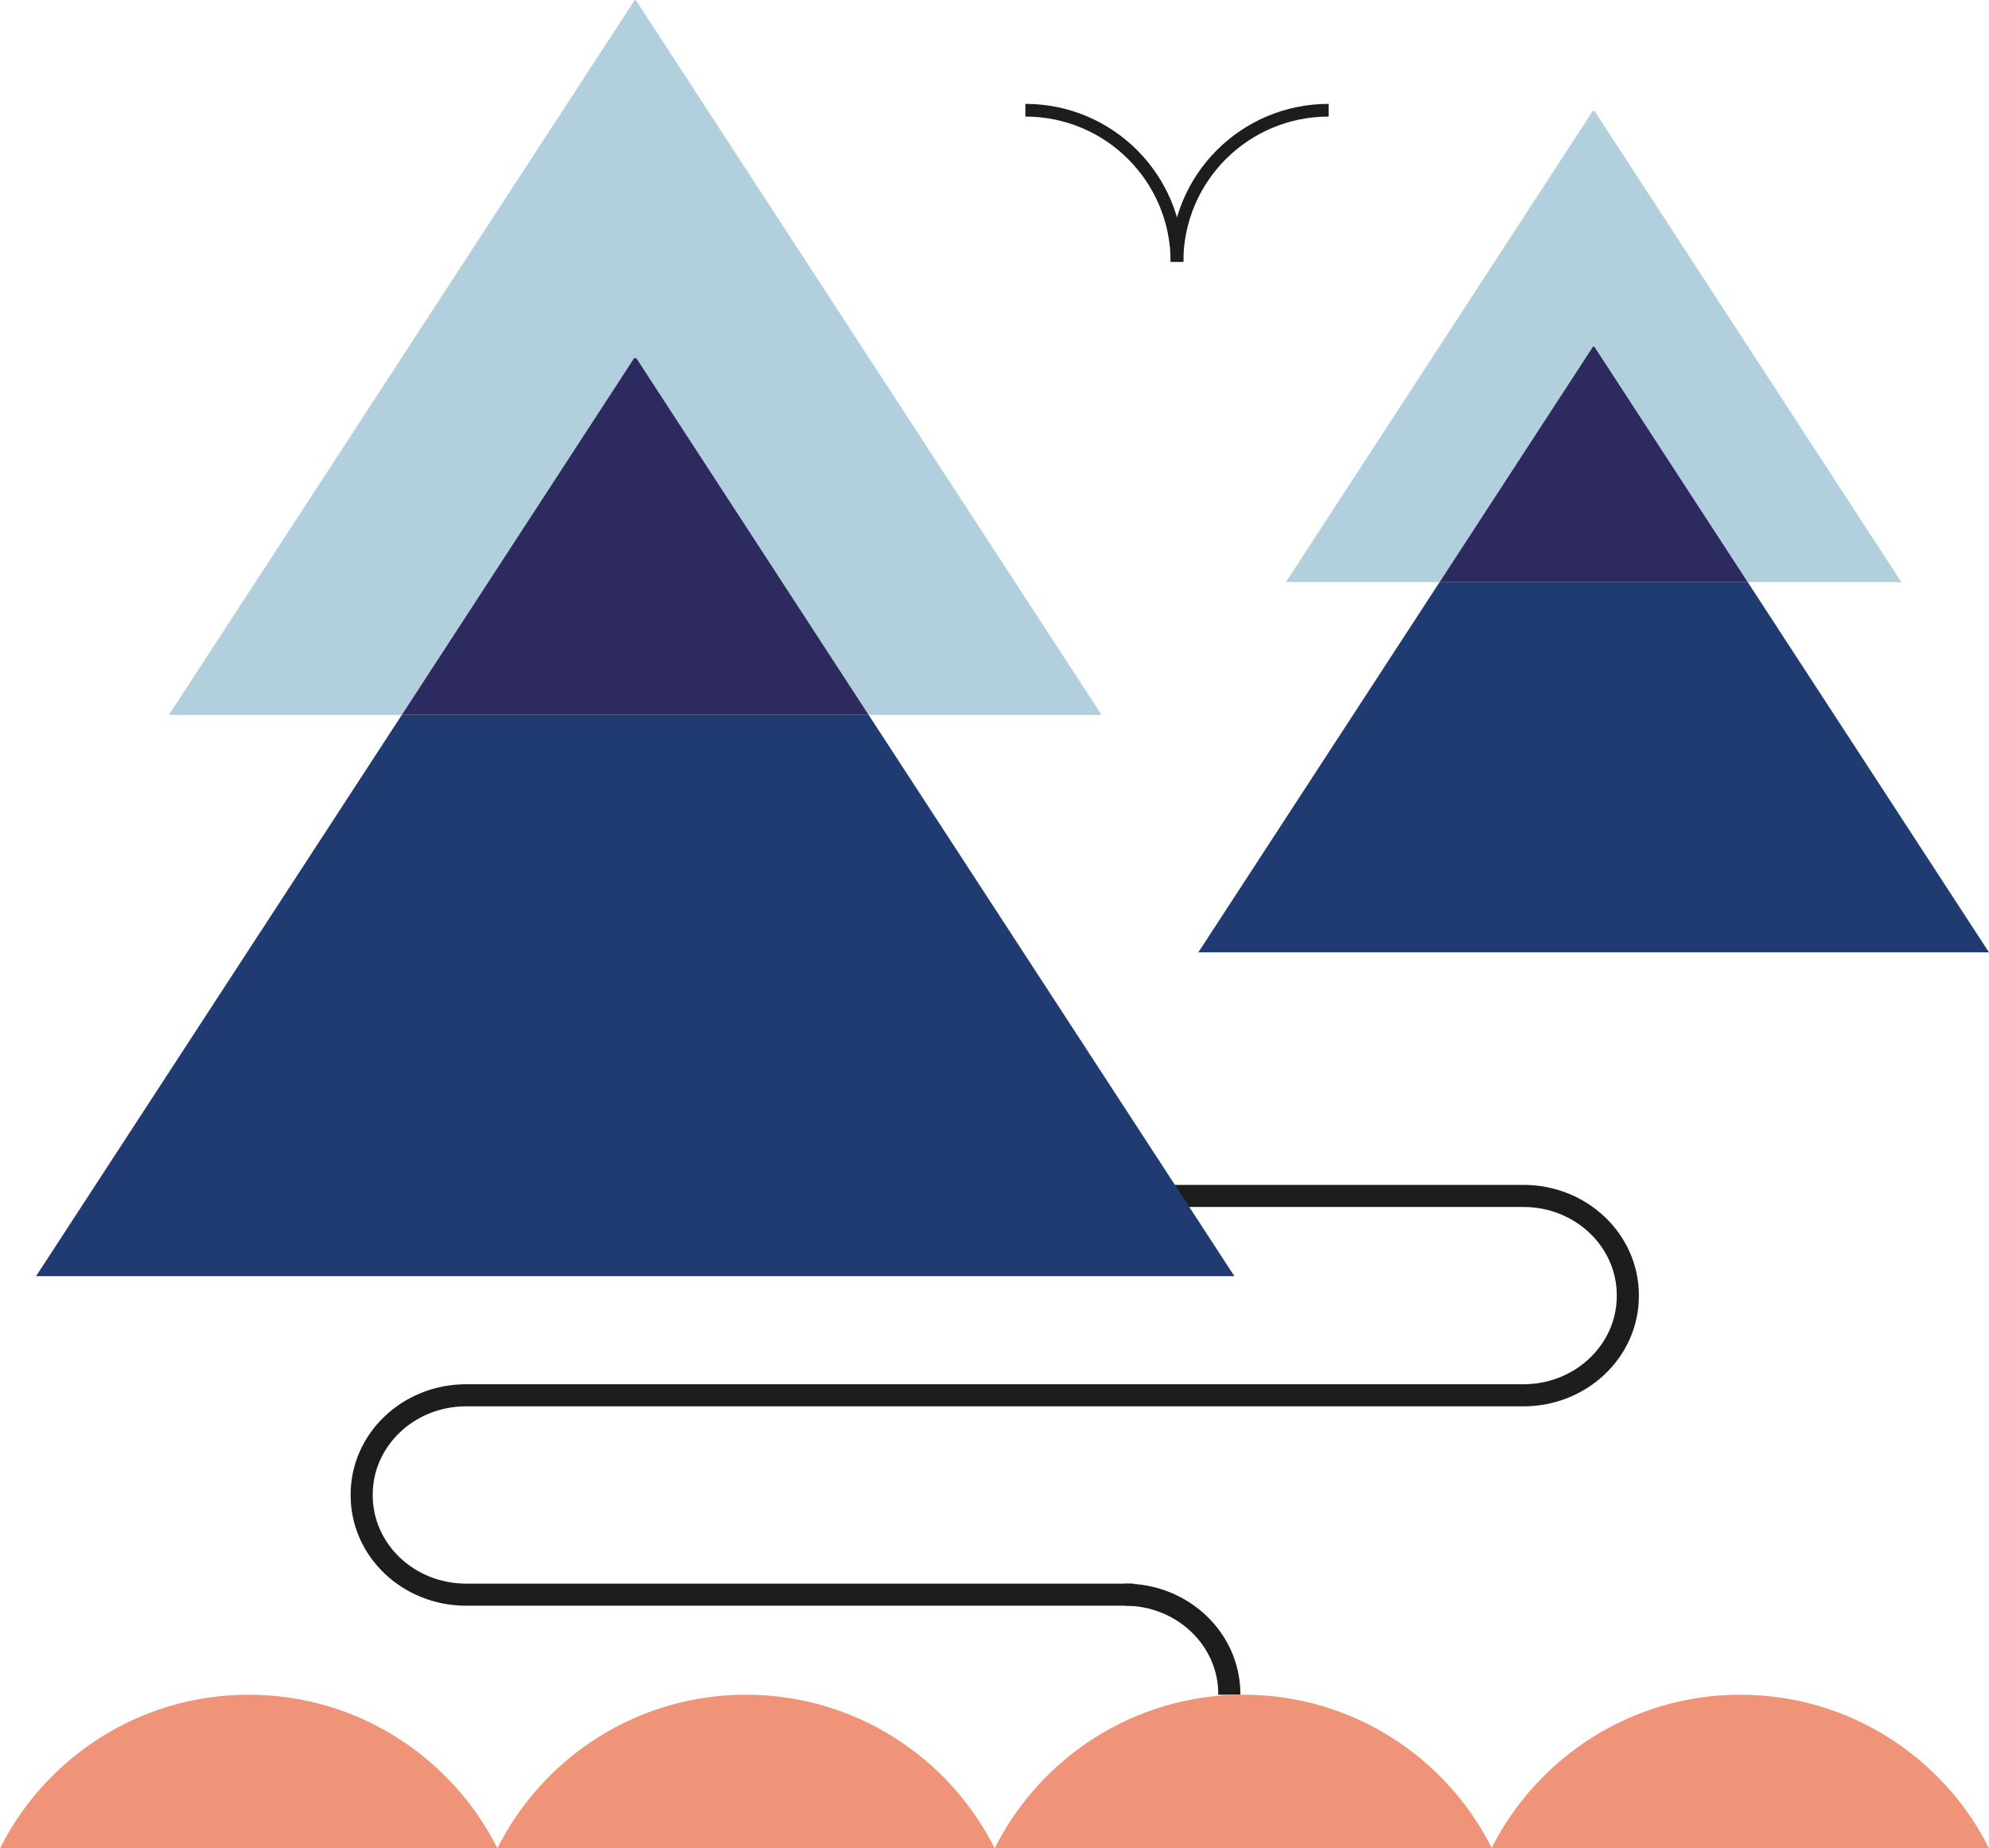
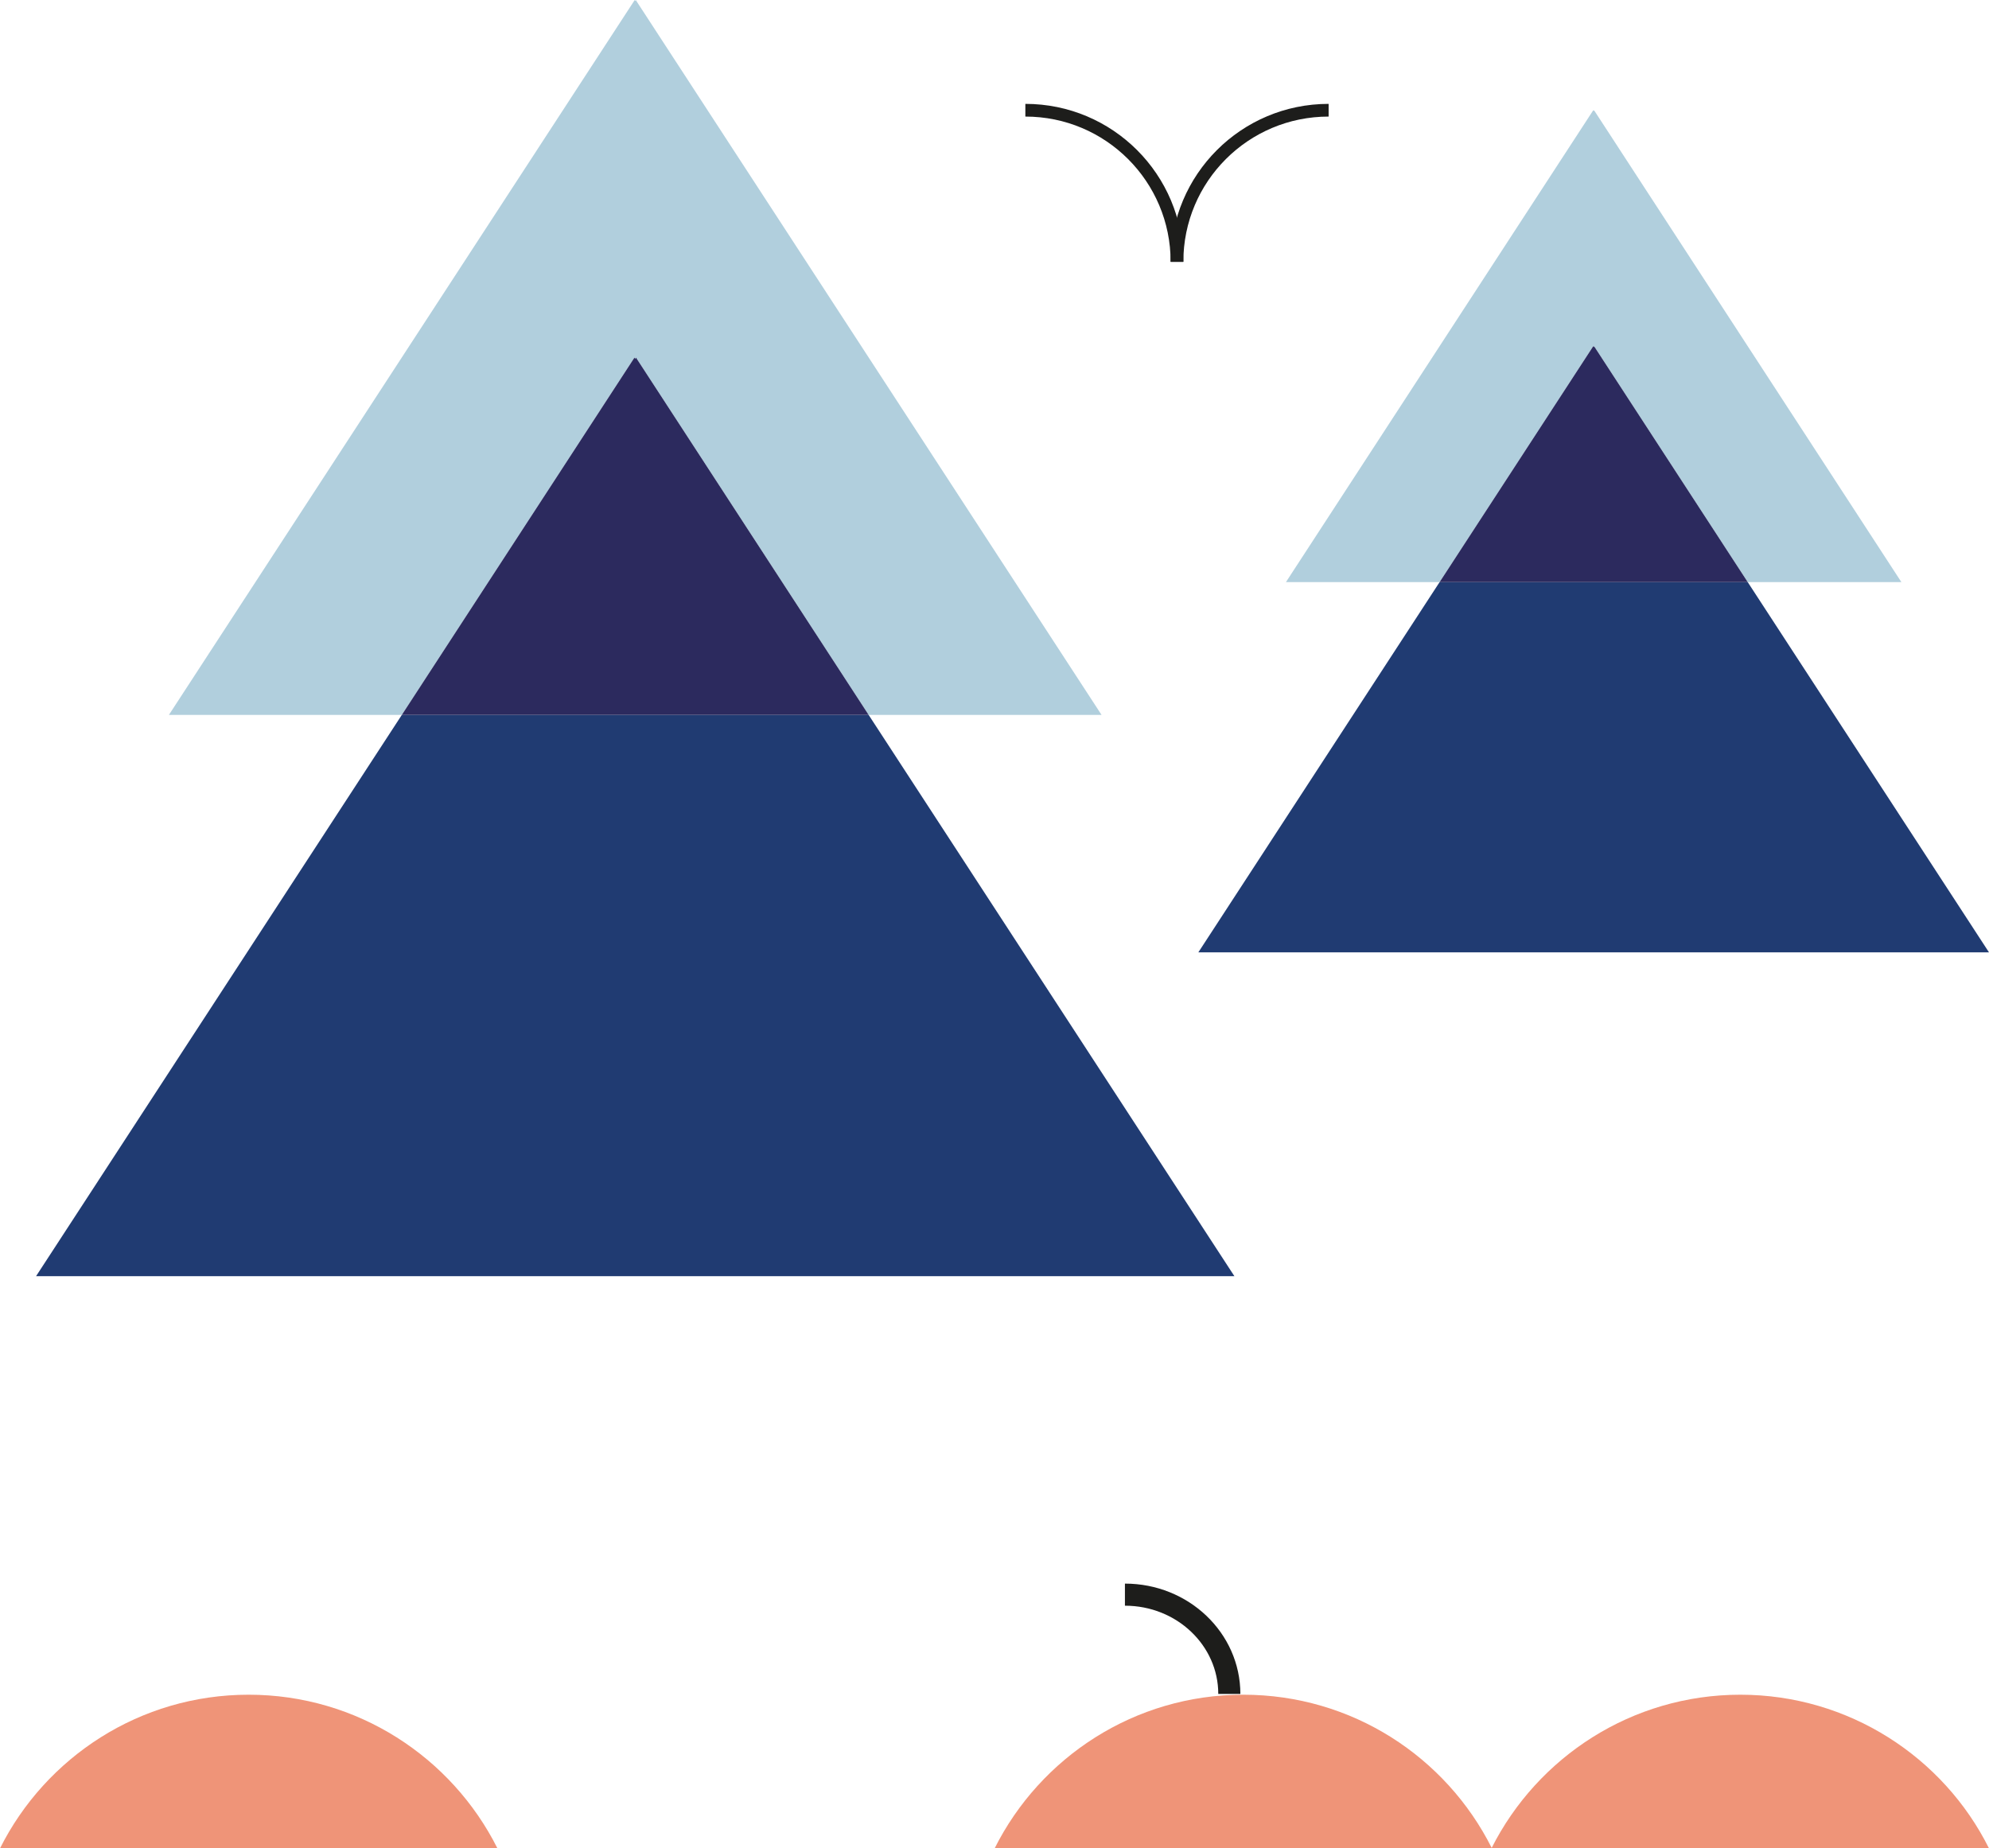
<svg xmlns="http://www.w3.org/2000/svg" id="Livello_2" viewBox="0 0 78.31 72.78">
  <defs>
    <style>.cls-1{stroke-width:.87px;}.cls-1,.cls-2{fill:none;stroke:#1d1d1b;stroke-miterlimit:10;}.cls-3{fill:#2c2a5e;}.cls-3,.cls-4,.cls-5,.cls-6{stroke-width:0px;}.cls-4{fill:#203b72;}.cls-5{fill:#b1cfdd;}.cls-6{fill:#ef9478;}.cls-2{stroke-width:.5px;}</style>
  </defs>
  <g id="Livello_2-2">
-     <path class="cls-1" d="M44.64,62.79h-26.29c-2.27,0-4.11-1.75-4.11-3.91v-.03c0-2.16,1.84-3.91,4.11-3.91h36.31s1.3,0,1.3,0h1.6s2.42,0,2.42,0c2.27,0,4.11-1.75,4.11-3.91v-.03c0-2.16-1.84-3.91-4.11-3.91h-16.33" />
-     <path class="cls-1" d="M44.29,62.79c2.27,0,4.11,1.75,4.11,3.91v.03" />
+     <path class="cls-1" d="M44.29,62.79c2.27,0,4.11,1.75,4.11,3.91" />
    <path class="cls-6" d="M58.73,72.78v-.02c1.81-3.58,5.52-6.03,9.79-6.03s8,2.46,9.79,6.05h-19.58Z" />
    <path class="cls-6" d="M39.16,72.78h0c1.8-3.59,5.51-6.05,9.79-6.05s7.98,2.45,9.78,6.03t0,.02h-19.58Z" />
-     <path class="cls-6" d="M19.58,72.78h0c1.8-3.59,5.51-6.05,9.79-6.05s7.99,2.46,9.79,6.04h0s-19.58.01-19.58.01Z" />
    <path class="cls-6" d="M0,72.78c1.8-3.59,5.51-6.05,9.79-6.05s7.99,2.46,9.79,6.04h0s-19.58.01-19.58.01Z" />
    <path class="cls-2" d="M46.34,10.31c0-3.3-2.67-5.97-5.97-5.97" />
    <path class="cls-2" d="M46.34,10.31c0-3.3,2.67-5.97,5.97-5.97" />
    <polygon class="cls-4" points="48.6 50.25 1.42 50.25 15.82 28.15 34.2 28.15 48.6 50.25" />
    <polygon class="cls-5" points="43.37 28.15 34.2 28.15 25.04 14.08 25.01 14.13 24.98 14.08 15.82 28.15 6.65 28.15 24.99 0 25.01 .04 25.03 0 43.37 28.15" />
    <polygon class="cls-3" points="34.2 28.15 15.82 28.15 24.98 14.08 25.01 14.13 25.04 14.08 34.2 28.15" />
    <polygon class="cls-4" points="78.31 37.5 47.18 37.5 56.68 22.92 68.81 22.92 78.31 37.5" />
    <polygon class="cls-5" points="74.86 22.92 68.81 22.92 62.76 13.63 62.75 13.67 62.73 13.63 56.68 22.92 50.63 22.92 62.73 4.34 62.75 4.37 62.76 4.34 74.86 22.92" />
    <polygon class="cls-3" points="68.81 22.92 56.68 22.92 62.73 13.63 62.75 13.67 62.76 13.63 68.81 22.92" />
  </g>
</svg>